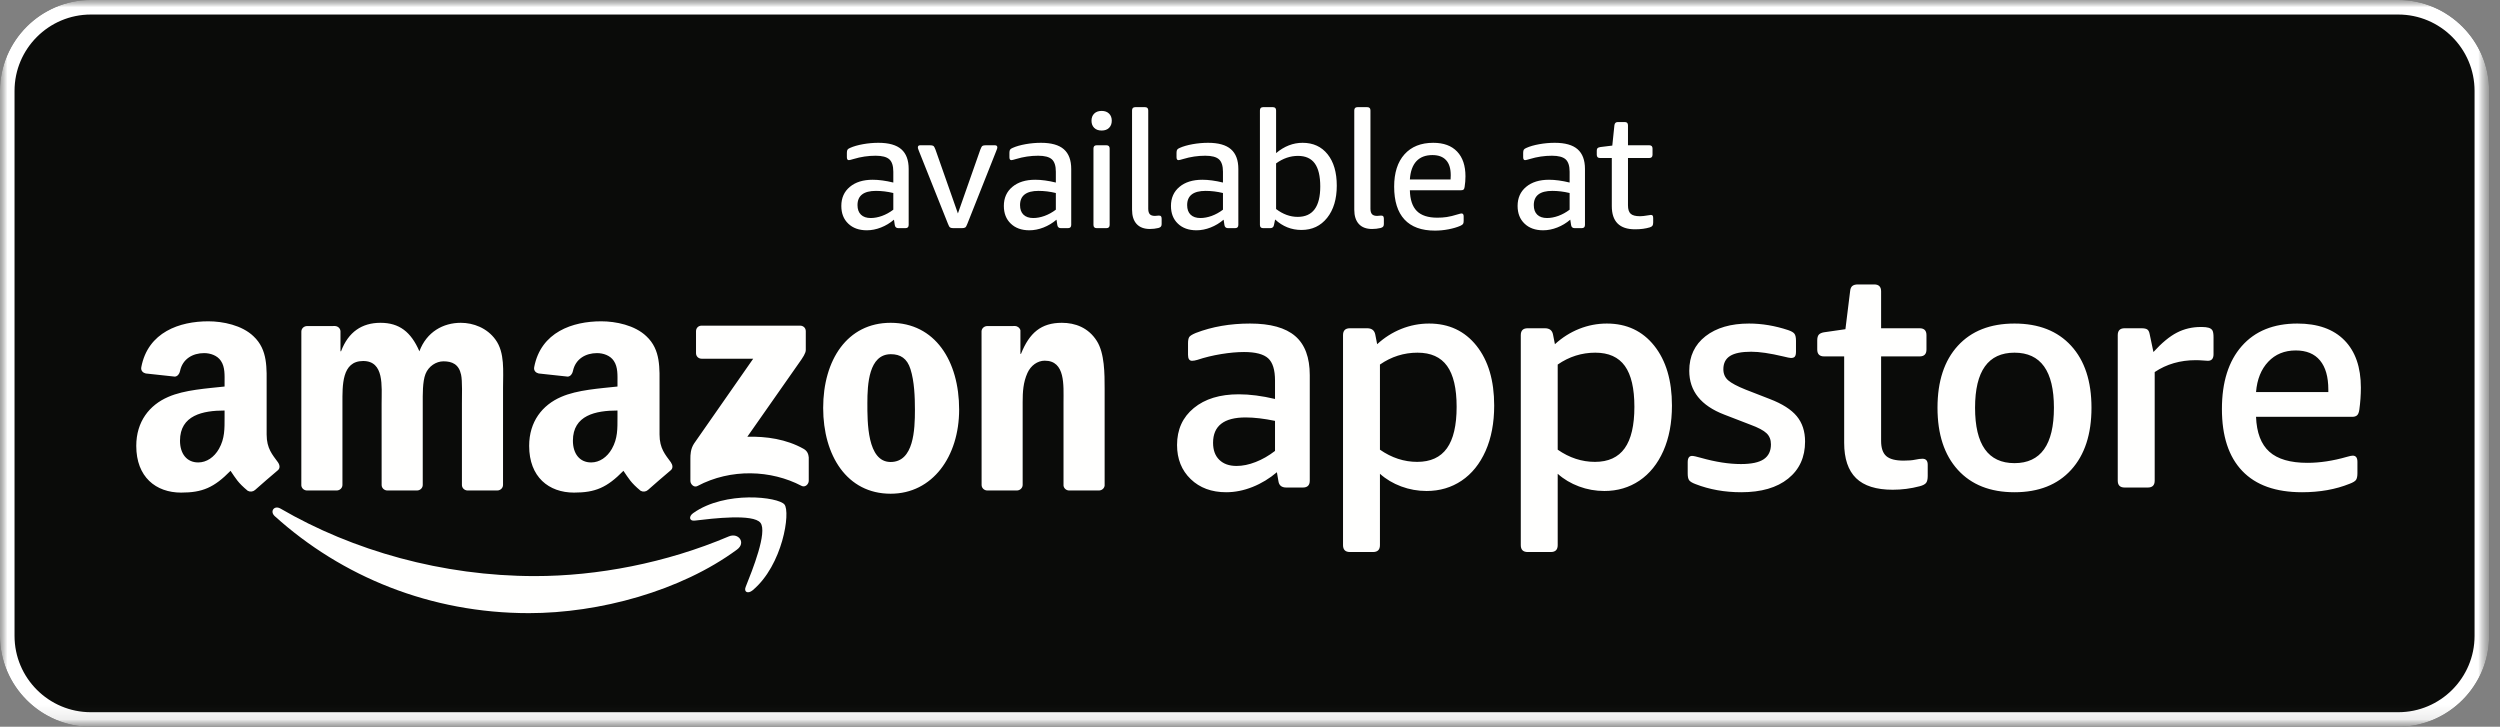
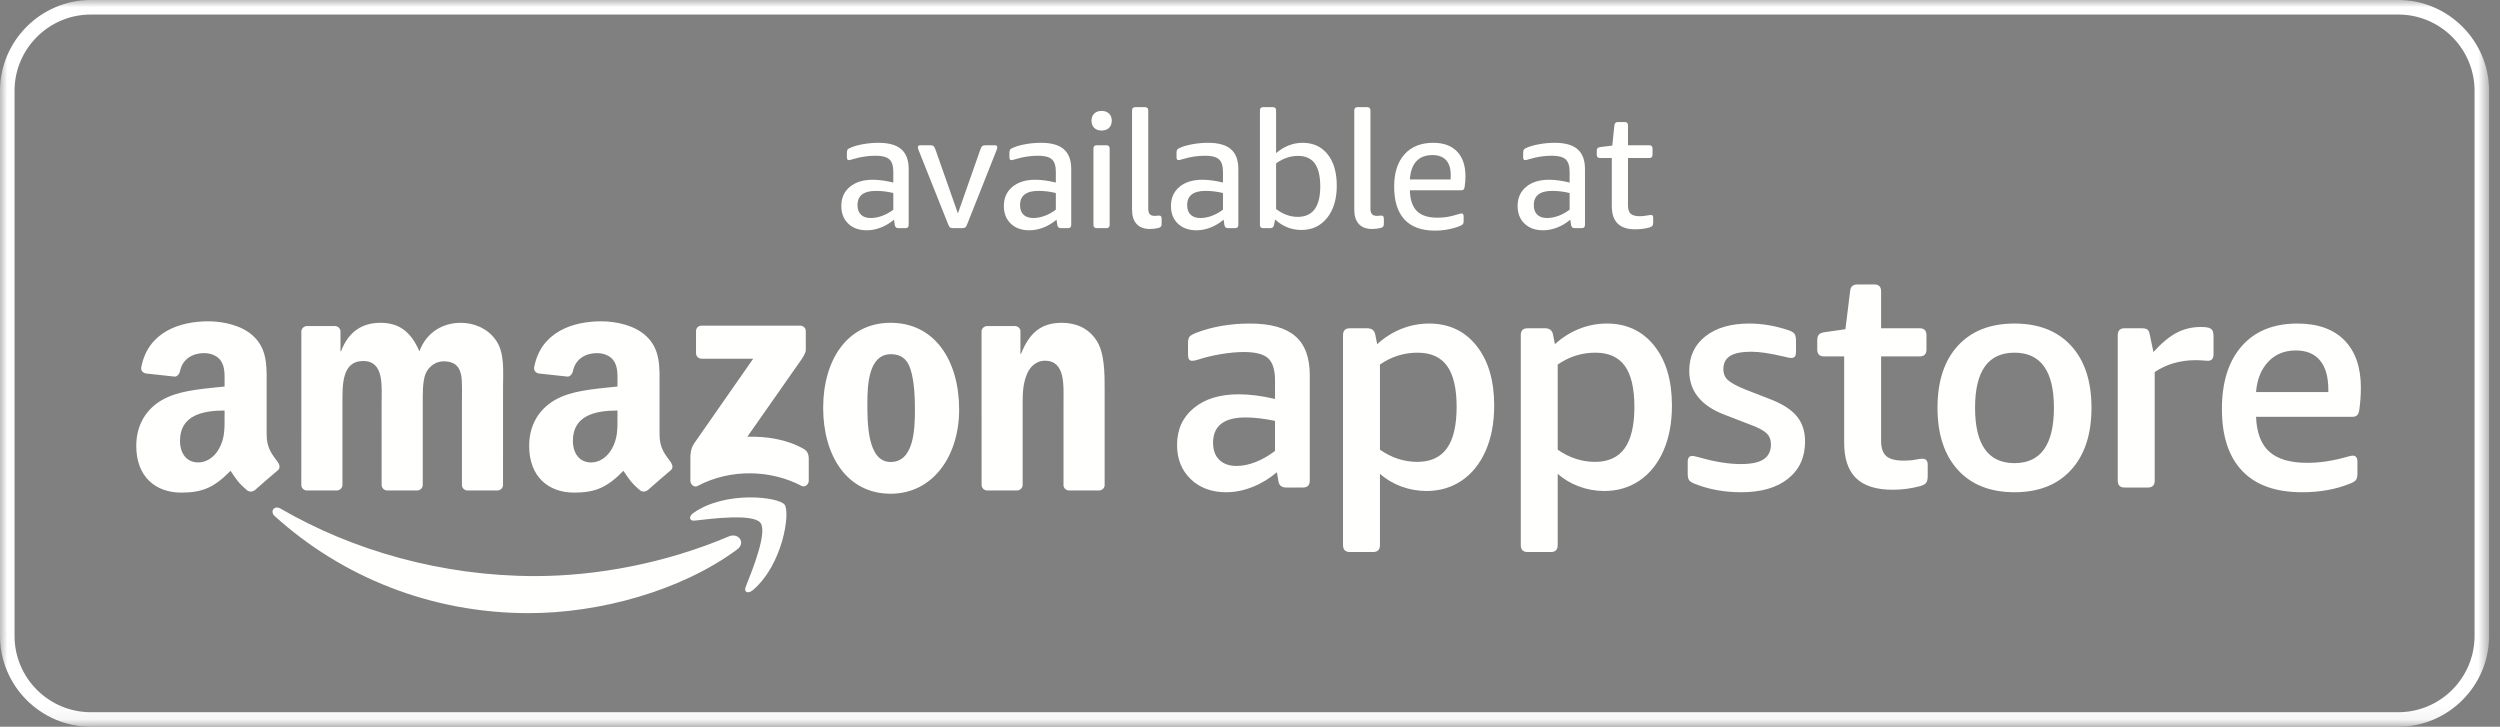
<svg xmlns="http://www.w3.org/2000/svg" xmlns:xlink="http://www.w3.org/1999/xlink" width="172" height="50" viewBox="0 0 172 50">
  <rect x="0" y="0" width="172" height="50" fill="#808080" stroke="none" />
  <defs>
    <polygon id="svg-badge_amazon-app-a" points="0 0 171.25 0 171.25 49.925 0 49.925" />
  </defs>
  <g fill="none" fill-rule="evenodd">
    <mask id="svg-badge_amazon-app-b" fill="#fff">
      <use xlink:href="#svg-badge_amazon-app-a" />
    </mask>
-     <path fill="#0A0B09" d="M165,50 L6.25,50 C2.812,50 0,47.188 0,43.75 L0,6.25 C0,2.812 2.812,0 6.25,0 L165,0 C168.438,0 171.25,2.812 171.25,6.25 L171.25,43.75 C171.25,47.188 168.438,50 165,50" mask="url(#svg-badge_amazon-app-b)" />
    <path fill="#FFF" d="M165,0 L6.25,0 C2.812,0 0,2.812 0,6.25 L0,43.75 C0,47.188 2.812,50 6.25,50 L165,50 C168.438,50 171.25,47.188 171.25,43.75 L171.25,6.25 C171.25,2.812 168.438,0 165,0 Z M165,1 C167.895,1 170.25,3.355 170.25,6.25 L170.25,43.75 C170.25,46.645 167.895,49 165,49 L6.25,49 C3.355,49 1,46.645 1,43.75 L1,6.25 C1,3.355 3.355,1 6.25,1 L165,1 L165,1 Z" mask="url(#svg-badge_amazon-app-b)" />
    <path fill="#FFFFFE" d="M50.708,37.809 C46.837,40.665 41.225,42.184 36.392,42.184 C29.619,42.184 23.52,39.68 18.905,35.513 C18.543,35.185 18.866,34.739 19.301,34.992 C24.281,37.889 30.439,39.635 36.799,39.635 C41.089,39.635 45.805,38.745 50.145,36.904 C50.799,36.626 51.347,37.335 50.708,37.809" />
    <path fill="#FFFFFE" d="M52.319 35.969C51.824 35.335 49.046 35.669 47.797 35.818 47.42 35.864 47.361 35.532 47.701 35.294 49.919 33.737 53.549 34.188 53.971 34.709 54.396 35.233 53.859 38.874 51.782 40.611 51.462 40.877 51.159 40.735 51.301 40.383 51.769 39.216 52.814 36.604 52.319 35.969M47.886 24.299L47.886 22.786C47.888 22.556 48.06 22.404 48.27 22.404L55.047 22.404C55.264 22.404 55.438 22.561 55.438 22.785L55.438 24.082C55.436 24.299 55.252 24.582 54.928 25.034L51.417 30.047C52.72 30.016 54.099 30.211 55.284 30.878 55.55 31.027 55.621 31.249 55.642 31.468L55.642 33.081C55.642 33.304 55.399 33.561 55.142 33.426 53.057 32.334 50.289 32.214 47.981 33.44 47.746 33.565 47.499 33.312 47.499 33.09L47.499 31.556C47.499 31.31 47.504 30.89 47.751 30.516L51.82 24.68 48.278 24.68C48.061 24.68 47.888 24.526 47.886 24.299M23.161 33.745L21.1 33.745C20.904 33.731 20.747 33.585 20.731 33.396L20.733 22.812C20.733 22.601 20.91 22.433 21.13 22.433L23.05 22.431C23.253 22.441 23.413 22.594 23.425 22.786L23.425 24.169 23.464 24.169C23.965 22.832 24.907 22.209 26.177 22.209 27.468 22.209 28.276 22.832 28.854 24.169 29.354 22.832 30.49 22.209 31.703 22.209 32.569 22.209 33.511 22.565 34.089 23.366 34.744 24.258 34.609 25.549 34.609 26.685L34.608 33.364C34.608 33.575 34.429 33.745 34.21 33.745L32.15 33.745C31.942 33.731 31.78 33.568 31.78 33.365L31.78 27.754C31.78 27.309 31.819 26.195 31.721 25.773 31.567 25.059 31.106 24.859 30.51 24.859 30.009 24.859 29.489 25.192 29.276 25.726 29.065 26.262 29.085 27.152 29.085 27.754L29.085 33.364C29.085 33.575 28.906 33.745 28.688 33.745L26.628 33.745C26.42 33.731 26.256 33.568 26.256 33.365L26.255 27.754C26.255 26.574 26.448 24.837 24.985 24.837 23.503 24.837 23.56 26.529 23.56 27.754L23.56 33.364C23.56 33.575 23.381 33.745 23.161 33.745M61.292 24.369C59.771 24.369 59.675 26.44 59.675 27.731 59.675 29.024 59.656 31.785 61.274 31.785 62.871 31.785 62.947 29.558 62.947 28.2 62.947 27.309 62.909 26.24 62.64 25.394 62.409 24.659 61.946 24.369 61.292 24.369zM61.274 22.209C64.334 22.209 65.989 24.837 65.989 28.177 65.989 31.406 64.161 33.968 61.274 33.968 58.27 33.968 56.634 31.339 56.634 28.066 56.634 24.77 58.289 22.209 61.274 22.209L61.274 22.209zM69.957 33.745L67.904 33.745C67.698 33.731 67.534 33.568 67.534 33.365L67.53 22.777C67.547 22.584 67.719 22.433 67.926 22.433L69.839 22.431C70.019 22.441 70.168 22.564 70.205 22.727L70.205 24.346 70.244 24.346C70.821 22.899 71.63 22.209 73.054 22.209 73.978 22.209 74.882 22.543 75.46 23.456 75.999 24.301 75.999 25.726 75.999 26.751L75.999 33.411C75.976 33.599 75.808 33.745 75.604 33.745L73.536 33.745C73.346 33.733 73.192 33.591 73.17 33.411L73.17 27.665C73.17 26.508 73.305 24.815 71.88 24.815 71.38 24.815 70.918 25.149 70.688 25.66 70.397 26.306 70.359 26.951 70.359 27.665L70.359 33.364C70.356 33.575 70.177 33.745 69.957 33.745M44.561 33.719C44.425 33.841 44.229 33.849 44.075 33.766 43.39 33.197 43.267 32.934 42.892 32.392 41.761 33.545 40.96 33.891 39.492 33.891 37.758 33.891 36.406 32.82 36.406 30.677 36.406 29.004 37.314 27.865 38.605 27.308 39.724 26.816 41.286 26.726 42.483 26.593L42.483 26.325C42.483 25.832 42.521 25.254 42.231 24.83 41.981 24.45 41.499 24.294 41.075 24.294 40.288 24.294 39.589 24.696 39.417 25.531 39.381 25.718 39.245 25.901 39.06 25.911L37.06 25.695C36.891 25.656 36.704 25.521 36.752 25.262 37.212 22.839 39.401 22.106 41.364 22.106 42.367 22.106 43.679 22.374 44.47 23.133 45.472 24.07 45.376 25.32 45.376 26.683L45.376 29.894C45.376 30.861 45.778 31.285 46.155 31.805 46.286 31.994 46.316 32.216 46.148 32.354 45.726 32.706 44.979 33.356 44.566 33.722L44.561 33.719zM42.483 28.691C42.483 29.495 42.502 30.164 42.097 30.879 41.769 31.457 41.248 31.816 40.669 31.816 39.879 31.816 39.416 31.212 39.416 30.32 39.416 28.564 40.991 28.244 42.483 28.244L42.483 28.691 42.483 28.691zM17.53 33.719C17.394 33.841 17.196 33.849 17.043 33.766 16.358 33.197 16.235 32.934 15.861 32.392 14.729 33.545 13.928 33.891 12.461 33.891 10.725 33.891 9.375 32.82 9.375 30.677 9.375 29.004 10.281 27.865 11.574 27.308 12.693 26.816 14.255 26.726 15.451 26.593L15.451 26.325C15.451 25.832 15.49 25.254 15.2 24.83 14.949 24.45 14.467 24.294 14.043 24.294 13.256 24.294 12.557 24.696 12.386 25.531 12.35 25.718 12.214 25.901 12.027 25.911L10.029 25.695C9.86 25.656 9.672 25.521 9.721 25.262 10.18 22.839 12.37 22.106 14.332 22.106 15.336 22.106 16.648 22.374 17.439 23.133 18.441 24.07 18.345 25.32 18.345 26.683L18.345 29.894C18.345 30.861 18.746 31.285 19.122 31.805 19.254 31.994 19.284 32.216 19.116 32.354 18.695 32.706 17.946 33.356 17.535 33.722L17.53 33.719zM15.451 28.691C15.451 29.495 15.47 30.164 15.065 30.879 14.738 31.457 14.216 31.816 13.637 31.816 12.848 31.816 12.384 31.212 12.384 30.32 12.384 28.564 13.96 28.244 15.451 28.244L15.451 28.691 15.451 28.691zM85.074 32.057C85.49 32.057 85.927 31.969 86.386 31.788 86.846 31.61 87.291 31.354 87.721 31.024L87.721 28.956C86.96 28.799 86.285 28.72 85.698 28.72 84.205 28.72 83.459 29.301 83.459 30.465 83.459 30.966 83.601 31.358 83.889 31.637 84.176 31.918 84.57 32.057 85.074 32.057zM84.362 33.866C83.358 33.866 82.544 33.565 81.919 32.962 81.294 32.359 80.981 31.576 80.981 30.615 80.981 29.552 81.366 28.705 82.134 28.074 82.901 27.442 83.931 27.128 85.224 27.128 85.984 27.128 86.817 27.235 87.721 27.449L87.721 26.179C87.721 25.448 87.564 24.938 87.248 24.65 86.933 24.364 86.379 24.219 85.59 24.219 85.116 24.219 84.593 24.267 84.017 24.36 83.444 24.454 82.899 24.585 82.381 24.758 82.237 24.8 82.116 24.823 82.015 24.823 81.829 24.823 81.736 24.686 81.736 24.414L81.736 23.616C81.736 23.416 81.765 23.273 81.821 23.186 81.879 23.1 82.03 23.008 82.274 22.906 83.394 22.475 84.635 22.26 85.999 22.26 87.406 22.26 88.442 22.547 89.109 23.122 89.778 23.695 90.112 24.593 90.112 25.814L90.112 33.07C90.112 33.385 89.954 33.542 89.639 33.542L88.496 33.542C88.181 33.542 88.001 33.4 87.957 33.112L87.85 32.489C87.347 32.917 86.793 33.256 86.183 33.5 85.571 33.745 84.966 33.866 84.362 33.866L84.362 33.866zM97.504 31.777C98.421 31.777 99.104 31.465 99.549 30.84 99.994 30.216 100.216 29.266 100.216 27.988 100.216 26.724 99.998 25.788 99.559 25.177 99.121 24.567 98.444 24.264 97.524 24.264 96.591 24.264 95.73 24.535 94.94 25.081L94.94 30.938C95.745 31.497 96.599 31.777 97.504 31.777zM92.874 37.979C92.558 37.979 92.4 37.82 92.4 37.505L92.4 23.058C92.4 22.741 92.558 22.584 92.874 22.584L94.058 22.584C94.374 22.584 94.56 22.726 94.618 23.014L94.748 23.681C95.249 23.223 95.805 22.87 96.416 22.626 97.025 22.383 97.661 22.26 98.321 22.26 99.685 22.26 100.772 22.77 101.584 23.789 102.394 24.809 102.8 26.179 102.8 27.902 102.8 29.094 102.603 30.134 102.209 31.024 101.812 31.914 101.264 32.596 100.56 33.07 99.858 33.542 99.054 33.78 98.149 33.78 97.546 33.78 96.965 33.676 96.405 33.468 95.845 33.26 95.356 32.969 94.94 32.596L94.94 37.505C94.94 37.82 94.782 37.979 94.466 37.979L92.874 37.979 92.874 37.979zM109.734 31.777C110.651 31.777 111.334 31.465 111.779 30.84 112.224 30.216 112.446 29.266 112.446 27.988 112.446 26.724 112.228 25.788 111.79 25.177 111.351 24.567 110.674 24.264 109.755 24.264 108.823 24.264 107.96 24.535 107.17 25.081L107.17 30.938C107.975 31.497 108.829 31.777 109.734 31.777zM105.104 37.979C104.787 37.979 104.63 37.82 104.63 37.505L104.63 23.058C104.63 22.741 104.787 22.584 105.104 22.584L106.287 22.584C106.604 22.584 106.791 22.726 106.847 23.014L106.978 23.681C107.479 23.223 108.036 22.87 108.646 22.626 109.255 22.383 109.891 22.26 110.551 22.26 111.915 22.26 113.002 22.77 113.814 23.789 114.624 24.809 115.03 26.179 115.03 27.902 115.03 29.094 114.832 30.134 114.439 31.024 114.043 31.914 113.494 32.596 112.79 33.07 112.088 33.542 111.284 33.78 110.38 33.78 109.776 33.78 109.195 33.676 108.635 33.468 108.075 33.26 107.586 32.969 107.17 32.596L107.17 37.505C107.17 37.82 107.013 37.979 106.696 37.979L105.104 37.979 105.104 37.979zM119.795 33.866C118.661 33.866 117.614 33.68 116.651 33.306 116.422 33.22 116.274 33.13 116.21 33.036 116.145 32.944 116.114 32.79 116.114 32.574L116.114 31.799C116.114 31.511 116.214 31.367 116.415 31.367 116.515 31.367 116.716 31.411 117.017 31.497 118.037 31.785 118.955 31.927 119.774 31.927 120.493 31.927 121.015 31.817 121.345 31.595 121.676 31.371 121.841 31.031 121.841 30.571 121.841 30.256 121.741 30 121.539 29.808 121.338 29.614 120.965 29.416 120.42 29.216L118.632 28.526C117.025 27.91 116.221 26.904 116.221 25.512 116.221 24.508 116.594 23.714 117.34 23.131 118.088 22.55 119.085 22.26 120.334 22.26 121.222 22.26 122.12 22.411 123.025 22.711 123.241 22.784 123.384 22.866 123.456 22.96 123.528 23.054 123.564 23.215 123.564 23.444L123.564 24.199C123.564 24.356 123.537 24.468 123.487 24.531 123.438 24.596 123.349 24.629 123.219 24.629 123.147 24.629 122.968 24.593 122.68 24.521 121.776 24.306 121.044 24.199 120.485 24.199 119.824 24.199 119.34 24.295 119.031 24.489 118.721 24.683 118.567 24.988 118.567 25.404 118.567 25.72 118.679 25.975 118.901 26.169 119.124 26.361 119.522 26.574 120.096 26.804L121.754 27.449C122.616 27.78 123.237 28.174 123.618 28.634 123.998 29.094 124.189 29.675 124.189 30.378 124.189 31.455 123.8 32.305 123.025 32.929 122.25 33.554 121.172 33.866 119.795 33.866M130.216 33.694C129.083 33.694 128.243 33.429 127.698 32.898 127.153 32.366 126.879 31.555 126.879 30.465L126.879 24.521 125.5 24.521C125.185 24.521 125.026 24.364 125.026 24.047L125.026 23.424C125.026 23.236 125.064 23.104 125.135 23.024 125.206 22.946 125.321 22.892 125.48 22.863L126.965 22.649 127.287 20.043C127.302 19.87 127.353 19.747 127.439 19.676 127.524 19.605 127.654 19.569 127.826 19.569L128.946 19.569C129.261 19.569 129.42 19.727 129.42 20.043L129.42 22.584 132.067 22.584C132.384 22.584 132.541 22.741 132.541 23.058L132.541 24.047C132.541 24.364 132.384 24.521 132.067 24.521L129.42 24.521 129.42 30.335C129.42 30.824 129.539 31.171 129.775 31.379 130.012 31.587 130.41 31.691 130.97 31.691 131.3 31.691 131.566 31.669 131.766 31.626 131.968 31.584 132.132 31.561 132.261 31.561 132.506 31.561 132.627 31.699 132.627 31.971L132.627 32.746C132.627 32.976 132.588 33.138 132.51 33.23 132.43 33.325 132.284 33.4 132.067 33.456 131.465 33.615 130.849 33.694 130.216 33.694M138.597 31.864C140.405 31.864 141.31 30.593 141.31 28.052 141.31 25.525 140.405 24.264 138.597 24.264 136.789 24.264 135.884 25.525 135.884 28.052 135.884 30.593 136.789 31.864 138.597 31.864zM138.597 33.866C136.931 33.866 135.632 33.352 134.7 32.326 133.766 31.3 133.3 29.876 133.3 28.052 133.3 26.23 133.766 24.809 134.7 23.789 135.632 22.77 136.931 22.26 138.597 22.26 140.262 22.26 141.561 22.77 142.494 23.789 143.428 24.809 143.894 26.23 143.894 28.052 143.894 29.876 143.428 31.3 142.494 32.326 141.561 33.352 140.262 33.866 138.597 33.866L138.597 33.866zM146.175 33.542C145.859 33.542 145.701 33.385 145.701 33.07L145.701 23.058C145.701 22.741 145.859 22.584 146.175 22.584L147.316 22.584C147.519 22.584 147.657 22.611 147.736 22.669 147.815 22.726 147.87 22.835 147.898 22.992L148.156 24.219C148.73 23.589 149.269 23.142 149.771 22.885 150.274 22.626 150.819 22.497 151.407 22.497L151.494 22.497C151.681 22.497 151.835 22.515 151.956 22.55 152.079 22.587 152.165 22.649 152.215 22.734 152.265 22.82 152.291 22.977 152.291 23.207L152.291 24.371C152.291 24.672 152.161 24.823 151.903 24.823 151.817 24.823 151.699 24.815 151.548 24.8 151.398 24.788 151.235 24.78 151.062 24.78 150.001 24.78 149.061 25.051 148.243 25.598L148.243 33.07C148.243 33.385 148.085 33.542 147.769 33.542L146.175 33.542M160.189 26.976L160.189 26.804C160.189 25.929 159.999 25.26 159.618 24.8 159.239 24.341 158.681 24.111 157.949 24.111 157.174 24.111 156.542 24.371 156.055 24.887 155.566 25.404 155.286 26.1 155.215 26.976L160.189 26.976zM158.38 33.866C156.571 33.866 155.2 33.379 154.268 32.401 153.334 31.426 152.868 30.004 152.868 28.139 152.868 26.288 153.324 24.844 154.235 23.81 155.146 22.776 156.421 22.26 158.056 22.26 159.464 22.26 160.544 22.645 161.298 23.413 162.051 24.18 162.428 25.267 162.428 26.674 162.428 27.163 162.393 27.672 162.32 28.203 162.291 28.389 162.238 28.515 162.159 28.58 162.08 28.644 161.976 28.677 161.846 28.677L155.215 28.677C155.257 29.767 155.562 30.569 156.13 31.078 156.696 31.587 157.57 31.843 158.746 31.843 159.606 31.843 160.511 31.706 161.459 31.433 161.574 31.404 161.66 31.383 161.718 31.367 161.775 31.354 161.825 31.348 161.869 31.348 162.084 31.348 162.191 31.49 162.191 31.777L162.191 32.553C162.191 32.767 162.159 32.921 162.095 33.016 162.03 33.109 161.882 33.199 161.653 33.284 160.691 33.672 159.6 33.866 158.38 33.866L158.38 33.866zM59.907 15C60.155 15 60.414 14.951 60.684 14.854 60.954 14.756 61.212 14.614 61.46 14.426L61.46 13.279C61.055 13.181 60.657 13.133 60.267 13.133 59.42 13.133 58.996 13.459 58.996 14.111 58.996 14.396 59.075 14.616 59.233 14.769 59.39 14.922 59.615 15 59.907 15zM59.638 15.844C59.105 15.844 58.68 15.693 58.361 15.387 58.042 15.084 57.883 14.678 57.883 14.168 57.883 13.62 58.078 13.182 58.468 12.857 58.858 12.53 59.383 12.367 60.042 12.367 60.462 12.367 60.935 12.431 61.46 12.559L61.46 11.816C61.46 11.411 61.369 11.126 61.185 10.961 61.001 10.796 60.688 10.714 60.245 10.714 59.727 10.714 59.221 10.789 58.726 10.939 58.554 10.991 58.445 11.018 58.4 11.018 58.31 11.018 58.265 10.95 58.265 10.815L58.265 10.511C58.265 10.414 58.28 10.342 58.31 10.297 58.34 10.252 58.4 10.211 58.49 10.174 58.722 10.069 59.017 9.985 59.373 9.92 59.73 9.857 60.084 9.825 60.436 9.825 61.149 9.825 61.674 9.973 62.011 10.27 62.349 10.566 62.517 11.018 62.517 11.625L62.517 15.473C62.517 15.623 62.443 15.697 62.292 15.697L61.809 15.697C61.666 15.697 61.584 15.626 61.561 15.484L61.505 15.113C61.235 15.345 60.936 15.525 60.611 15.652 60.284 15.78 59.96 15.844 59.638 15.844L59.638 15.844zM65.6 15.697C65.495 15.697 65.419 15.682 65.37 15.652 65.321 15.623 65.27 15.536 65.218 15.394L63.226 10.399C63.211 10.354 63.195 10.309 63.176 10.264 63.157 10.219 63.149 10.178 63.149 10.14 63.149 10.043 63.204 9.994 63.316 9.994L63.981 9.994C64.093 9.994 64.171 10.009 64.216 10.039 64.261 10.069 64.31 10.155 64.362 10.297L65.904 14.685 67.445 10.297C67.498 10.155 67.546 10.069 67.591 10.039 67.636 10.009 67.715 9.994 67.828 9.994L68.446 9.994C68.559 9.994 68.616 10.043 68.616 10.14 68.616 10.178 68.606 10.219 68.588 10.264 68.569 10.309 68.551 10.354 68.537 10.399L66.556 15.394C66.504 15.536 66.454 15.623 66.405 15.652 66.356 15.682 66.279 15.697 66.174 15.697L65.6 15.697M71.09 15C71.338 15 71.596 14.951 71.866 14.854 72.136 14.756 72.395 14.614 72.642 14.426L72.642 13.279C72.237 13.181 71.84 13.133 71.45 13.133 70.603 13.133 70.179 13.459 70.179 14.111 70.179 14.396 70.257 14.616 70.415 14.769 70.573 14.922 70.797 15 71.09 15zM70.82 15.844C70.287 15.844 69.862 15.693 69.544 15.387 69.224 15.084 69.065 14.678 69.065 14.168 69.065 13.62 69.26 13.182 69.65 12.857 70.04 12.53 70.565 12.367 71.225 12.367 71.645 12.367 72.118 12.431 72.642 12.559L72.642 11.816C72.642 11.411 72.55 11.126 72.368 10.961 72.183 10.796 71.87 10.714 71.427 10.714 70.91 10.714 70.404 10.789 69.909 10.939 69.736 10.991 69.627 11.018 69.582 11.018 69.493 11.018 69.448 10.95 69.448 10.815L69.448 10.511C69.448 10.414 69.463 10.342 69.493 10.297 69.522 10.252 69.582 10.211 69.672 10.174 69.905 10.069 70.2 9.985 70.555 9.92 70.911 9.857 71.266 9.825 71.619 9.825 72.331 9.825 72.856 9.973 73.194 10.27 73.531 10.566 73.7 11.018 73.7 11.625L73.7 15.473C73.7 15.623 73.625 15.697 73.475 15.697L72.991 15.697C72.849 15.697 72.766 15.626 72.744 15.484L72.688 15.113C72.418 15.345 72.119 15.525 71.794 15.652 71.466 15.78 71.142 15.844 70.82 15.844L70.82 15.844zM75.455 15.697C75.305 15.697 75.23 15.623 75.23 15.473L75.23 10.219C75.23 10.069 75.305 9.994 75.455 9.994L76.119 9.994C76.267 9.994 76.344 10.069 76.344 10.219L76.344 15.473C76.344 15.623 76.267 15.697 76.119 15.697L75.455 15.697zM75.793 8.981C75.575 8.981 75.404 8.92 75.28 8.796 75.156 8.671 75.095 8.509 75.095 8.306 75.095 8.104 75.156 7.94 75.28 7.816 75.404 7.694 75.575 7.631 75.793 7.631 76.01 7.631 76.18 7.694 76.304 7.816 76.429 7.94 76.49 8.104 76.49 8.306 76.49 8.509 76.429 8.671 76.304 8.796 76.18 8.92 76.01 8.981 75.793 8.981L75.793 8.981zM79.111 15.754C78.714 15.754 78.41 15.64 78.2 15.411 77.99 15.181 77.885 14.854 77.885 14.426L77.885 7.598C77.885 7.447 77.96 7.372 78.11 7.372L78.774 7.372C78.924 7.372 78.999 7.447 78.999 7.598L78.999 14.359C78.999 14.531 79.034 14.658 79.106 14.736 79.176 14.815 79.295 14.854 79.46 14.854 79.505 14.854 79.552 14.85 79.601 14.842 79.65 14.835 79.692 14.831 79.73 14.831 79.805 14.831 79.855 14.85 79.882 14.887 79.909 14.925 79.921 14.981 79.921 15.056L79.921 15.416C79.921 15.491 79.905 15.55 79.87 15.591 79.836 15.633 79.779 15.664 79.696 15.686 79.509 15.731 79.314 15.754 79.111 15.754M82.588 15C82.835 15 83.094 14.951 83.364 14.854 83.634 14.756 83.892 14.614 84.14 14.426L84.14 13.279C83.735 13.181 83.338 13.133 82.948 13.133 82.1 13.133 81.676 13.459 81.676 14.111 81.676 14.396 81.755 14.616 81.912 14.769 82.07 14.922 82.295 15 82.588 15zM82.317 15.844C81.785 15.844 81.359 15.693 81.04 15.387 80.721 15.084 80.562 14.678 80.562 14.168 80.562 13.62 80.757 13.182 81.147 12.857 81.536 12.53 82.062 12.367 82.722 12.367 83.142 12.367 83.615 12.431 84.14 12.559L84.14 11.816C84.14 11.411 84.047 11.126 83.864 10.961 83.68 10.796 83.368 10.714 82.925 10.714 82.407 10.714 81.901 10.789 81.406 10.939 81.234 10.991 81.125 11.018 81.08 11.018 80.99 11.018 80.945 10.95 80.945 10.815L80.945 10.511C80.945 10.414 80.96 10.342 80.99 10.297 81.02 10.252 81.08 10.211 81.169 10.174 81.401 10.069 81.696 9.985 82.052 9.92 82.409 9.857 82.763 9.825 83.116 9.825 83.828 9.825 84.354 9.973 84.691 10.27 85.029 10.566 85.198 11.018 85.198 11.625L85.198 15.473C85.198 15.623 85.123 15.697 84.971 15.697L84.489 15.697C84.346 15.697 84.263 15.626 84.241 15.484L84.185 15.113C83.915 15.345 83.616 15.525 83.29 15.652 82.964 15.78 82.64 15.844 82.317 15.844L82.317 15.844zM89.281 14.921C90.316 14.921 90.834 14.224 90.834 12.829 90.834 12.116 90.707 11.588 90.456 11.242 90.205 10.898 89.82 10.725 89.302 10.725 88.771 10.725 88.267 10.898 87.795 11.242L87.795 14.381C88.267 14.741 88.764 14.921 89.281 14.921zM89.54 15.821C88.85 15.821 88.246 15.581 87.729 15.101L87.65 15.473C87.627 15.623 87.54 15.697 87.391 15.697L86.906 15.697C86.756 15.697 86.683 15.623 86.683 15.473L86.683 7.598C86.683 7.447 86.756 7.372 86.906 7.372L87.571 7.372C87.721 7.372 87.795 7.447 87.795 7.598L87.795 10.534C88.358 10.061 88.966 9.825 89.618 9.825 90.345 9.825 90.919 10.088 91.339 10.613 91.759 11.137 91.97 11.857 91.97 12.773 91.97 13.695 91.748 14.434 91.306 14.989 90.862 15.544 90.275 15.821 89.54 15.821L89.54 15.821zM94.4 15.754C94.002 15.754 93.699 15.64 93.489 15.411 93.279 15.181 93.174 14.854 93.174 14.426L93.174 7.598C93.174 7.447 93.249 7.372 93.399 7.372L94.062 7.372C94.213 7.372 94.287 7.447 94.287 7.598L94.287 14.359C94.287 14.531 94.323 14.658 94.395 14.736 94.465 14.815 94.584 14.854 94.749 14.854 94.794 14.854 94.84 14.85 94.889 14.842 94.938 14.835 94.981 14.831 95.019 14.831 95.094 14.831 95.144 14.85 95.171 14.887 95.196 14.925 95.21 14.981 95.21 15.056L95.21 15.416C95.21 15.491 95.192 15.55 95.16 15.591 95.126 15.633 95.067 15.664 94.985 15.686 94.797 15.731 94.603 15.754 94.4 15.754M99.8 12.345C99.808 12.285 99.811 12.188 99.811 12.053 99.811 11.595 99.705 11.25 99.49 11.018 99.276 10.785 98.964 10.669 98.551 10.669 98.079 10.669 97.711 10.809 97.449 11.09 97.186 11.373 97.036 11.79 96.999 12.345L99.8 12.345zM98.72 15.866C97.796 15.866 97.1 15.611 96.627 15.101 96.155 14.591 95.918 13.838 95.918 12.84 95.918 11.887 96.155 11.146 96.627 10.619 97.1 10.09 97.76 9.825 98.608 9.825 99.32 9.825 99.868 10.025 100.25 10.428 100.632 10.829 100.824 11.396 100.824 12.131 100.824 12.371 100.805 12.615 100.766 12.863 100.752 12.953 100.728 13.012 100.695 13.043 100.66 13.072 100.605 13.088 100.531 13.088L96.999 13.088C97.013 13.732 97.172 14.209 97.476 14.516 97.781 14.824 98.251 14.977 98.888 14.977 99.114 14.977 99.329 14.963 99.535 14.932 99.741 14.902 100.002 14.839 100.317 14.741 100.37 14.726 100.415 14.713 100.451 14.703 100.49 14.69 100.524 14.685 100.552 14.685 100.65 14.685 100.7 14.752 100.7 14.887L100.7 15.203C100.7 15.3 100.685 15.37 100.654 15.411 100.625 15.453 100.56 15.495 100.464 15.54 100.237 15.637 99.971 15.716 99.659 15.776 99.347 15.836 99.034 15.866 98.72 15.866L98.72 15.866zM106.436 15C106.685 15 106.944 14.951 107.213 14.854 107.483 14.756 107.741 14.614 107.99 14.426L107.99 13.279C107.584 13.181 107.186 13.133 106.796 13.133 105.949 13.133 105.525 13.459 105.525 14.111 105.525 14.396 105.604 14.616 105.761 14.769 105.919 14.922 106.144 15 106.436 15zM106.168 15.844C105.634 15.844 105.209 15.693 104.89 15.387 104.571 15.084 104.411 14.678 104.411 14.168 104.411 13.62 104.606 13.182 104.996 12.857 105.388 12.53 105.911 12.367 106.573 12.367 106.993 12.367 107.465 12.431 107.99 12.559L107.99 11.816C107.99 11.411 107.896 11.126 107.714 10.961 107.529 10.796 107.216 10.714 106.774 10.714 106.256 10.714 105.751 10.789 105.255 10.939 105.082 10.991 104.974 11.018 104.929 11.018 104.839 11.018 104.794 10.95 104.794 10.815L104.794 10.511C104.794 10.414 104.81 10.342 104.839 10.297 104.869 10.252 104.929 10.211 105.02 10.174 105.251 10.069 105.545 9.985 105.903 9.92 106.259 9.857 106.612 9.825 106.965 9.825 107.679 9.825 108.203 9.973 108.54 10.27 108.877 10.566 109.046 11.018 109.046 11.625L109.046 15.473C109.046 15.623 108.972 15.697 108.823 15.697L108.338 15.697C108.196 15.697 108.112 15.626 108.091 15.484L108.035 15.113C107.764 15.345 107.466 15.525 107.14 15.652 106.814 15.78 106.489 15.844 106.168 15.844L106.168 15.844zM112.49 15.776C111.425 15.776 110.892 15.244 110.892 14.179L110.892 10.871 110.081 10.871C109.931 10.871 109.858 10.796 109.858 10.646L109.858 10.365C109.858 10.29 109.874 10.234 109.907 10.196 109.941 10.159 110.007 10.133 110.105 10.117L110.926 10.016 111.071 8.621C111.088 8.471 111.166 8.396 111.309 8.396L111.781 8.396C111.931 8.396 112.005 8.471 112.005 8.621L112.005 9.994 113.468 9.994C113.618 9.994 113.694 10.069 113.694 10.219L113.694 10.646C113.694 10.796 113.618 10.871 113.468 10.871L112.005 10.871 112.005 14.123C112.005 14.4 112.067 14.595 112.191 14.707 112.315 14.82 112.526 14.876 112.828 14.876 112.97 14.876 113.146 14.857 113.356 14.82 113.468 14.797 113.544 14.786 113.581 14.786 113.641 14.786 113.681 14.804 113.705 14.838 113.726 14.87 113.739 14.925 113.739 15L113.739 15.304C113.739 15.401 113.722 15.475 113.694 15.523 113.664 15.571 113.604 15.611 113.513 15.641 113.221 15.731 112.88 15.776 112.49 15.776" />
  </g>
</svg>